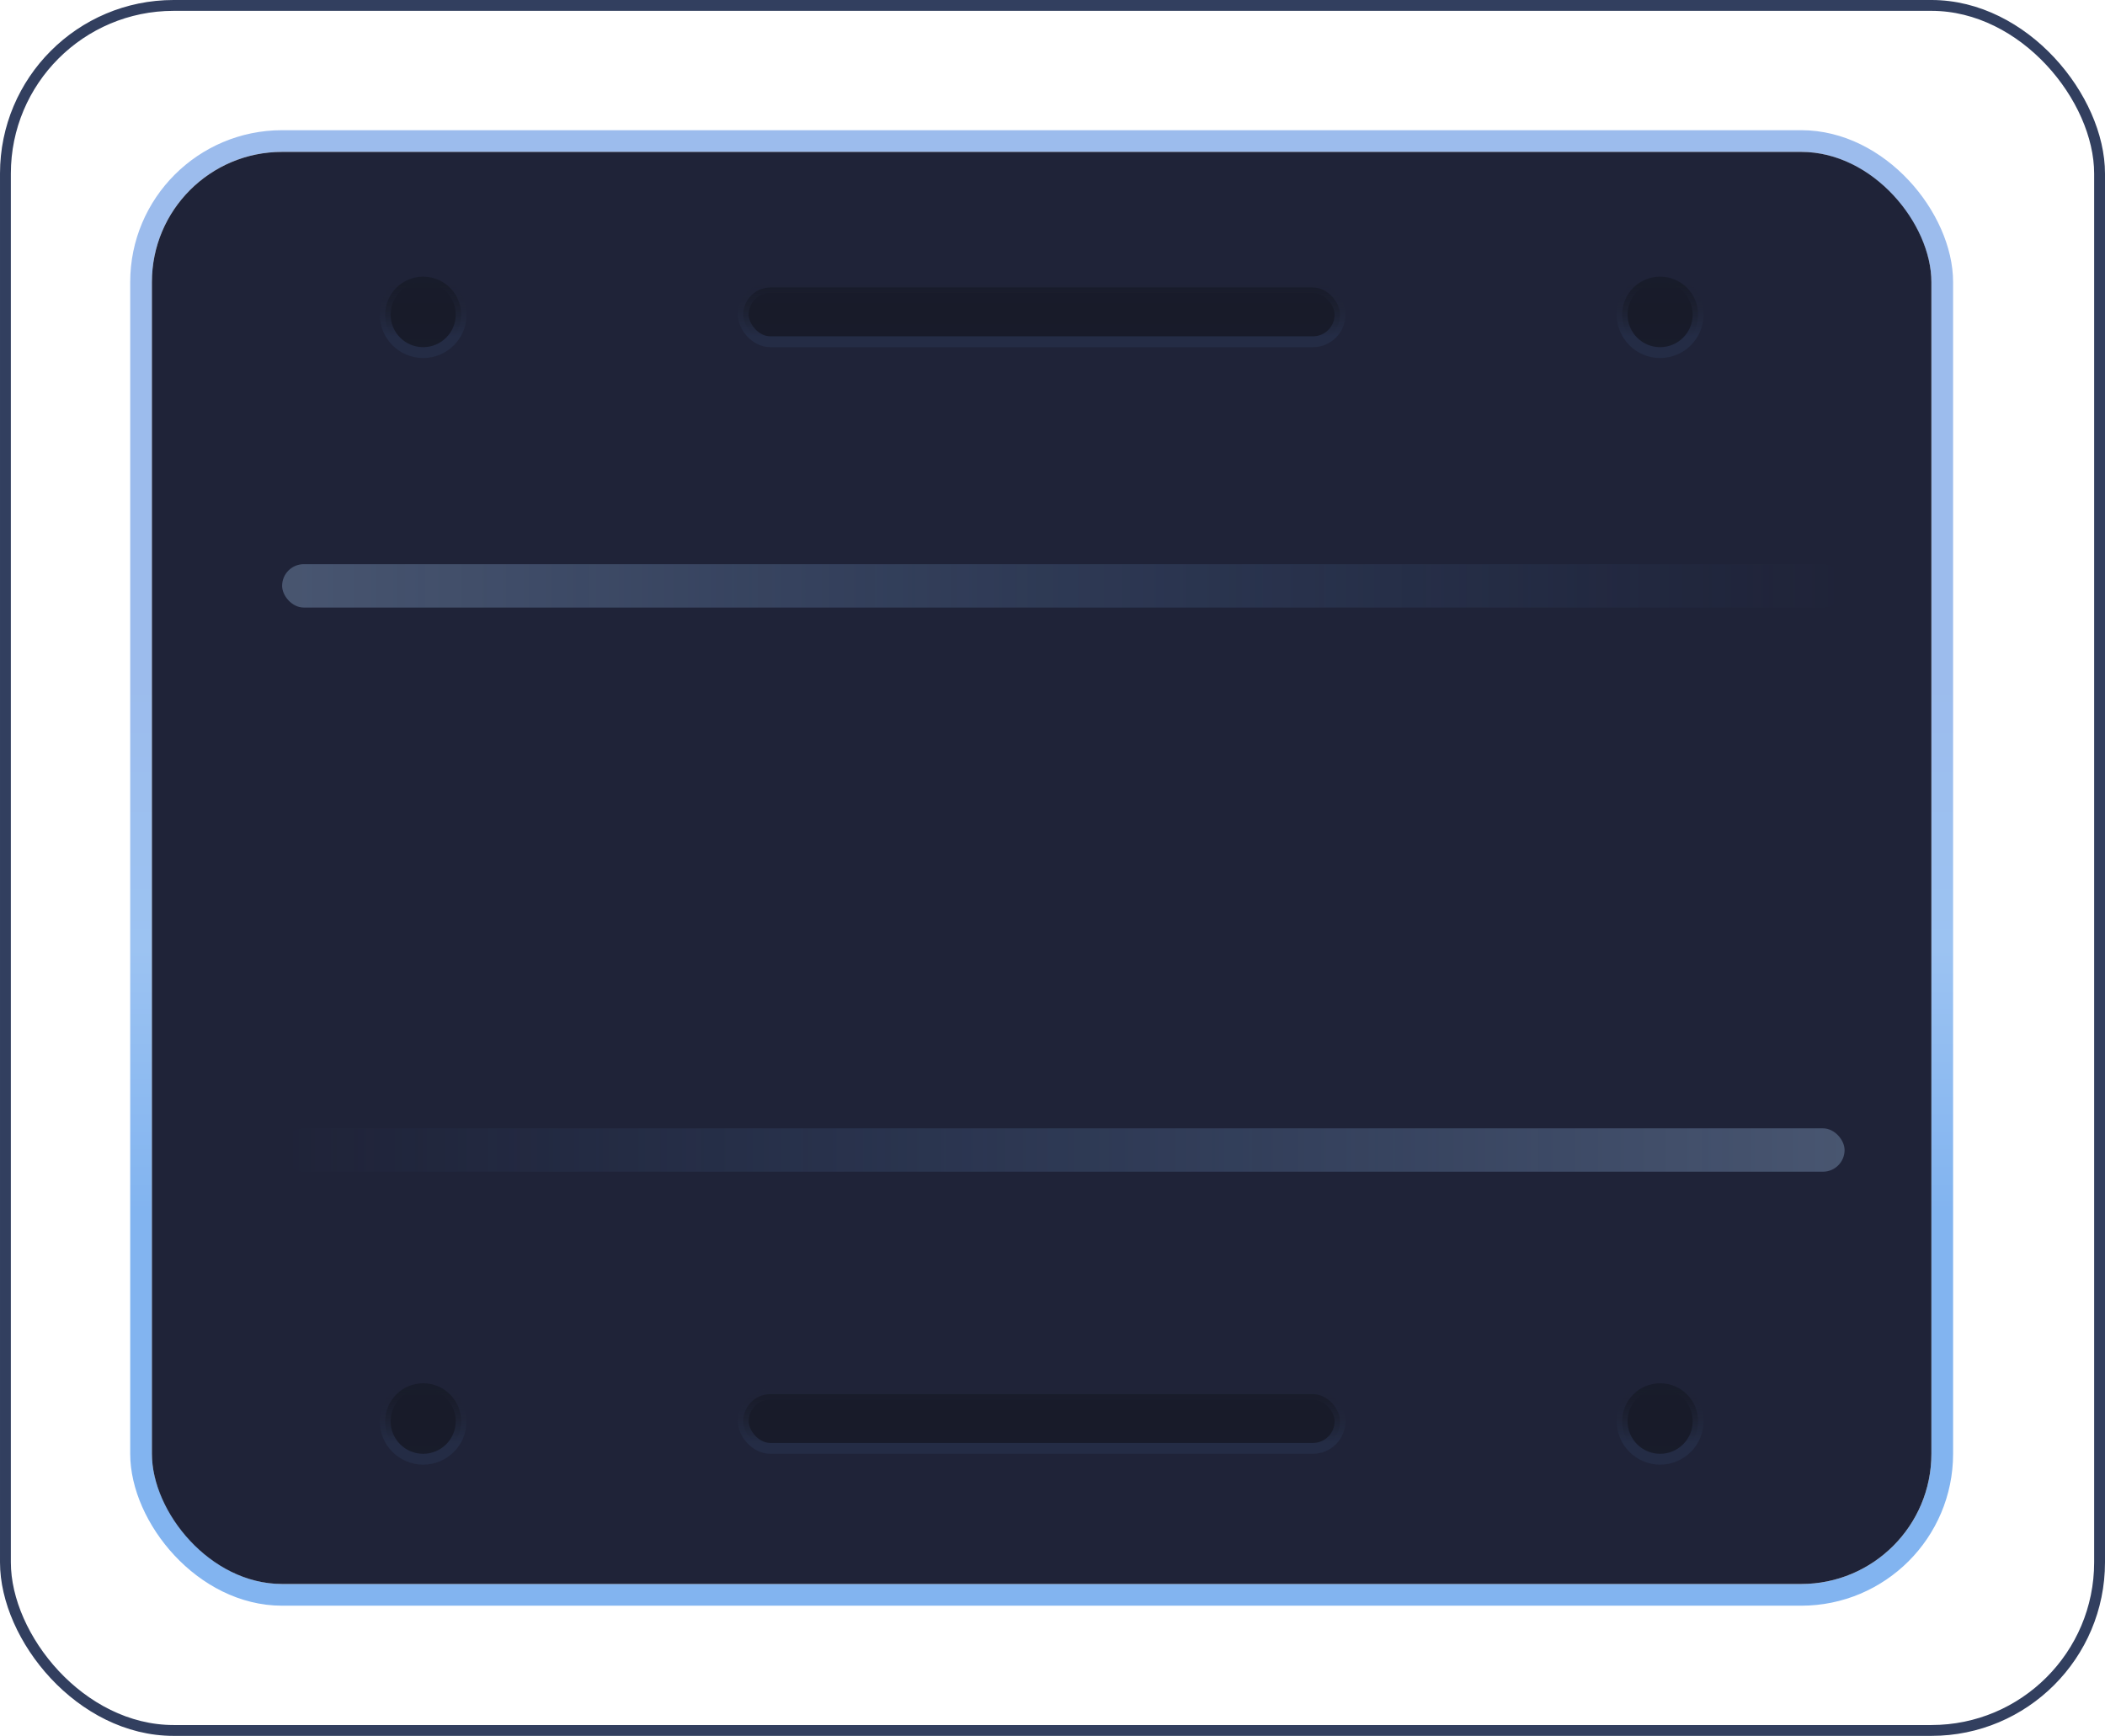
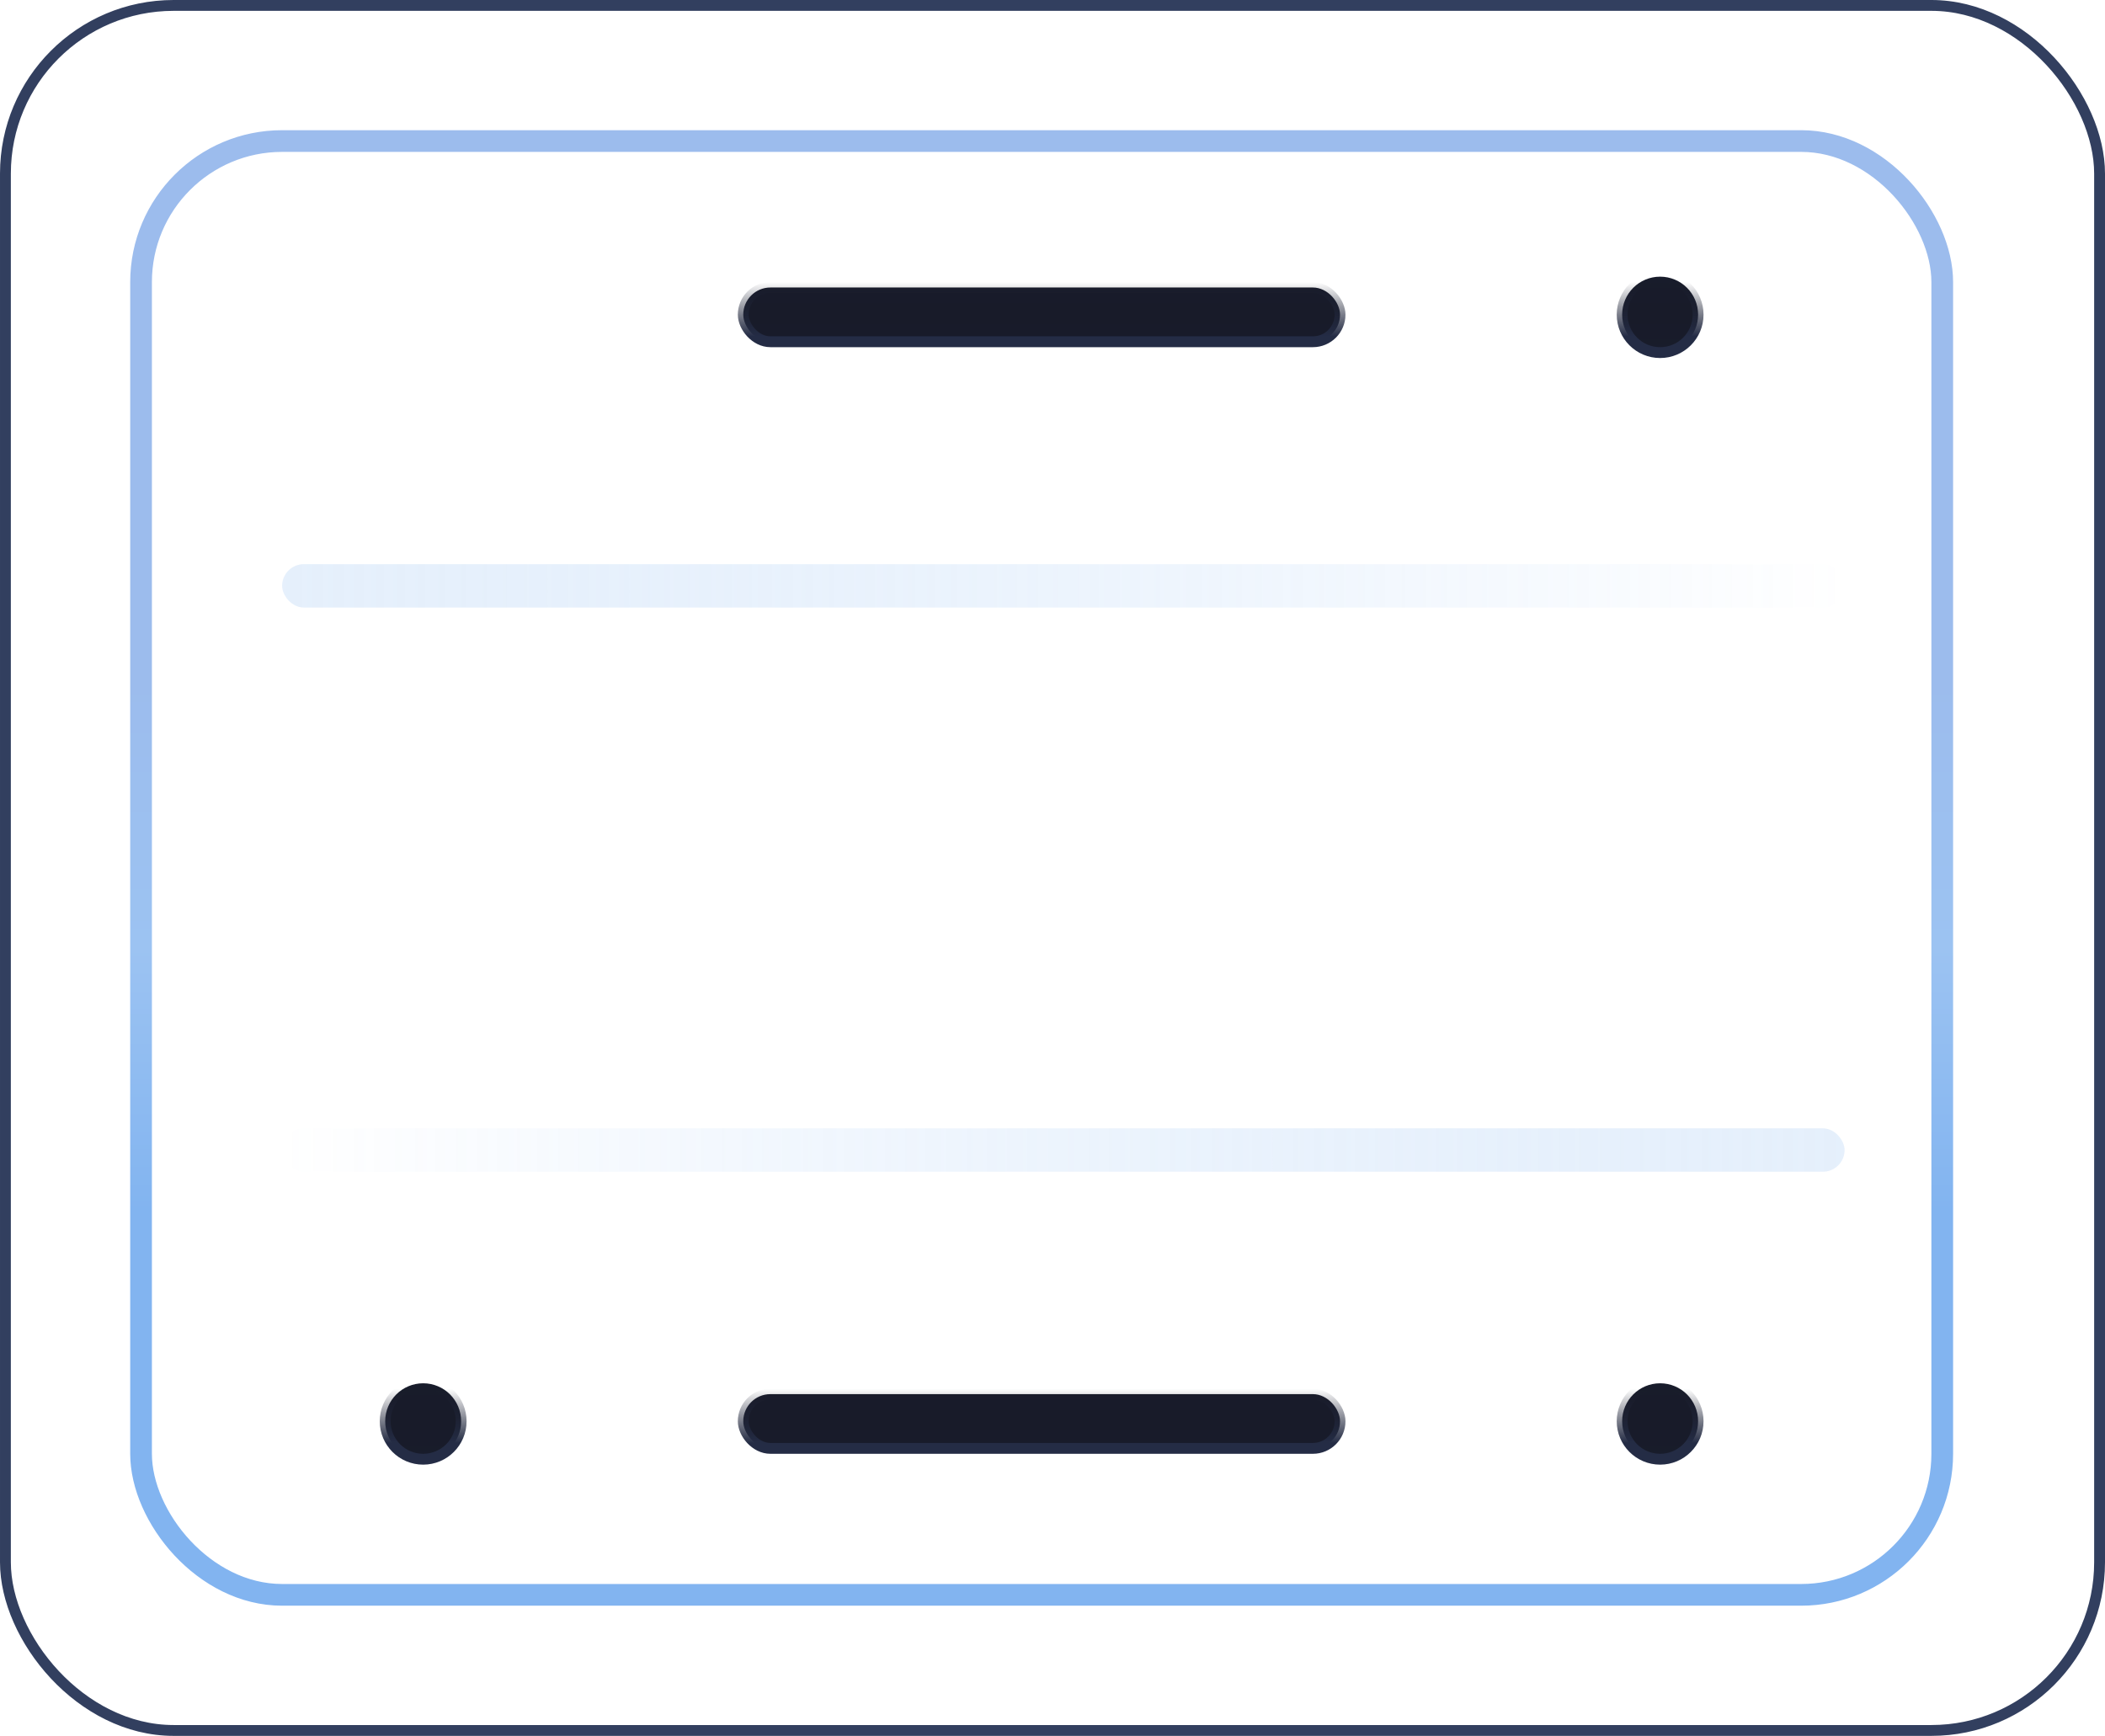
<svg xmlns="http://www.w3.org/2000/svg" width="97" height="80" viewBox="0 0 97 80" fill="none">
  <rect x="0.25" y="0.25" width="96.5" height="79.5" rx="7.75" stroke="#323F5F" stroke-width="0.5" />
  <rect x="6.5" y="6.5" width="83" height="67" rx="6.5" stroke="url(#paint0_linear_2805_3097)" />
-   <rect x="7" y="7" width="82" height="66" rx="6" fill="#1F2338" />
  <rect opacity="0.3" x="13" y="26" width="72" height="2" rx="1" fill="url(#paint1_linear_2805_3097)" />
  <rect x="34.25" y="13.25" width="27.5" height="2.5" rx="1.25" fill="url(#paint2_linear_2805_3097)" stroke="url(#paint3_linear_2805_3097)" stroke-width="0.5" />
  <circle cx="76.5" cy="14.5" r="1.75" fill="url(#paint4_linear_2805_3097)" stroke="url(#paint5_linear_2805_3097)" stroke-width="0.5" />
-   <circle cx="19.5" cy="14.5" r="1.75" fill="url(#paint6_linear_2805_3097)" stroke="url(#paint7_linear_2805_3097)" stroke-width="0.5" />
  <rect opacity="0.3" x="85" y="54" width="72" height="2" rx="1" transform="rotate(180 85 54)" fill="url(#paint8_linear_2805_3097)" />
  <rect x="34.25" y="64.25" width="27.5" height="2.5" rx="1.25" fill="url(#paint9_linear_2805_3097)" stroke="url(#paint10_linear_2805_3097)" stroke-width="0.5" />
  <circle cx="76.5" cy="65.5" r="1.75" fill="url(#paint11_linear_2805_3097)" stroke="url(#paint12_linear_2805_3097)" stroke-width="0.5" />
  <circle cx="19.5" cy="65.5" r="1.75" fill="url(#paint13_linear_2805_3097)" stroke="url(#paint14_linear_2805_3097)" stroke-width="0.5" />
  <defs>
    <linearGradient id="paint0_linear_2805_3097" x1="48" y1="31.095" x2="48" y2="55.786" gradientUnits="userSpaceOnUse">
      <stop stop-color="#9CBCED" />
      <stop offset="0.51" stop-color="#9CC3F2" />
      <stop offset="1" stop-color="#82B4F0" />
    </linearGradient>
    <linearGradient id="paint1_linear_2805_3097" x1="85" y1="27" x2="13" y2="27" gradientUnits="userSpaceOnUse">
      <stop stop-color="#599EF0" stop-opacity="0" />
      <stop offset="1" stop-color="#A9CBF3" />
    </linearGradient>
    <linearGradient id="paint2_linear_2805_3097" x1="48" y1="9.769" x2="48" y2="19.231" gradientUnits="userSpaceOnUse">
      <stop stop-color="#191D2E" />
      <stop offset="0.494" stop-color="#181B29" />
      <stop offset="1" stop-color="#191D2E" />
    </linearGradient>
    <linearGradient id="paint3_linear_2805_3097" x1="48" y1="13" x2="48" y2="15.5" gradientUnits="userSpaceOnUse">
      <stop stop-color="#1D202F" stop-opacity="0" />
      <stop offset="1" stop-color="#242C45" />
    </linearGradient>
    <linearGradient id="paint4_linear_2805_3097" x1="76.5" y1="9.769" x2="76.5" y2="19.231" gradientUnits="userSpaceOnUse">
      <stop stop-color="#191D2E" />
      <stop offset="0.494" stop-color="#181B29" />
      <stop offset="1" stop-color="#191D2E" />
    </linearGradient>
    <linearGradient id="paint5_linear_2805_3097" x1="76.5" y1="13" x2="76.5" y2="15.5" gradientUnits="userSpaceOnUse">
      <stop stop-color="#1D202F" stop-opacity="0" />
      <stop offset="1" stop-color="#242C45" />
    </linearGradient>
    <linearGradient id="paint6_linear_2805_3097" x1="19.5" y1="9.769" x2="19.5" y2="19.231" gradientUnits="userSpaceOnUse">
      <stop stop-color="#191D2E" />
      <stop offset="0.494" stop-color="#181B29" />
      <stop offset="1" stop-color="#191D2E" />
    </linearGradient>
    <linearGradient id="paint7_linear_2805_3097" x1="19.5" y1="13" x2="19.5" y2="15.5" gradientUnits="userSpaceOnUse">
      <stop stop-color="#1D202F" stop-opacity="0" />
      <stop offset="1" stop-color="#242C45" />
    </linearGradient>
    <linearGradient id="paint8_linear_2805_3097" x1="157" y1="55" x2="85" y2="55" gradientUnits="userSpaceOnUse">
      <stop stop-color="#599EF0" stop-opacity="0" />
      <stop offset="1" stop-color="#A9CBF3" />
    </linearGradient>
    <linearGradient id="paint9_linear_2805_3097" x1="48" y1="60.769" x2="48" y2="70.231" gradientUnits="userSpaceOnUse">
      <stop stop-color="#191D2E" />
      <stop offset="0.494" stop-color="#181B29" />
      <stop offset="1" stop-color="#191D2E" />
    </linearGradient>
    <linearGradient id="paint10_linear_2805_3097" x1="48" y1="64" x2="48" y2="66.5" gradientUnits="userSpaceOnUse">
      <stop stop-color="#1D202F" stop-opacity="0" />
      <stop offset="1" stop-color="#242C45" />
    </linearGradient>
    <linearGradient id="paint11_linear_2805_3097" x1="76.5" y1="60.769" x2="76.5" y2="70.231" gradientUnits="userSpaceOnUse">
      <stop stop-color="#191D2E" />
      <stop offset="0.494" stop-color="#181B29" />
      <stop offset="1" stop-color="#191D2E" />
    </linearGradient>
    <linearGradient id="paint12_linear_2805_3097" x1="76.5" y1="64" x2="76.5" y2="66.5" gradientUnits="userSpaceOnUse">
      <stop stop-color="#1D202F" stop-opacity="0" />
      <stop offset="1" stop-color="#242C45" />
    </linearGradient>
    <linearGradient id="paint13_linear_2805_3097" x1="19.5" y1="60.769" x2="19.5" y2="70.231" gradientUnits="userSpaceOnUse">
      <stop stop-color="#191D2E" />
      <stop offset="0.494" stop-color="#181B29" />
      <stop offset="1" stop-color="#191D2E" />
    </linearGradient>
    <linearGradient id="paint14_linear_2805_3097" x1="19.5" y1="64" x2="19.5" y2="66.5" gradientUnits="userSpaceOnUse">
      <stop stop-color="#1D202F" stop-opacity="0" />
      <stop offset="1" stop-color="#242C45" />
    </linearGradient>
    <linearGradient id="paint15_linear_2805_3097" x1="59" y1="47" x2="59" y2="33" gradientUnits="userSpaceOnUse">
      <stop stop-color="#181B2A" />
      <stop offset="0.496" stop-color="#87B8F3" />
      <stop offset="1" stop-color="#181B2A" />
    </linearGradient>
    <linearGradient id="paint16_linear_2805_3097" x1="56.477" y1="40.001" x2="33.759" y2="40.001" gradientUnits="userSpaceOnUse">
      <stop stop-color="#EEEEEE" />
      <stop offset="0.51" stop-color="#C8DCF5" />
      <stop offset="1" stop-color="#CBD5E2" />
    </linearGradient>
    <linearGradient id="paint17_linear_2805_3097" x1="91.338" y1="37.986" x2="60.102" y2="38.398" gradientUnits="userSpaceOnUse">
      <stop stop-color="white" />
      <stop offset="1" stop-color="#7AAAF2" stop-opacity="0" />
    </linearGradient>
  </defs>
</svg>